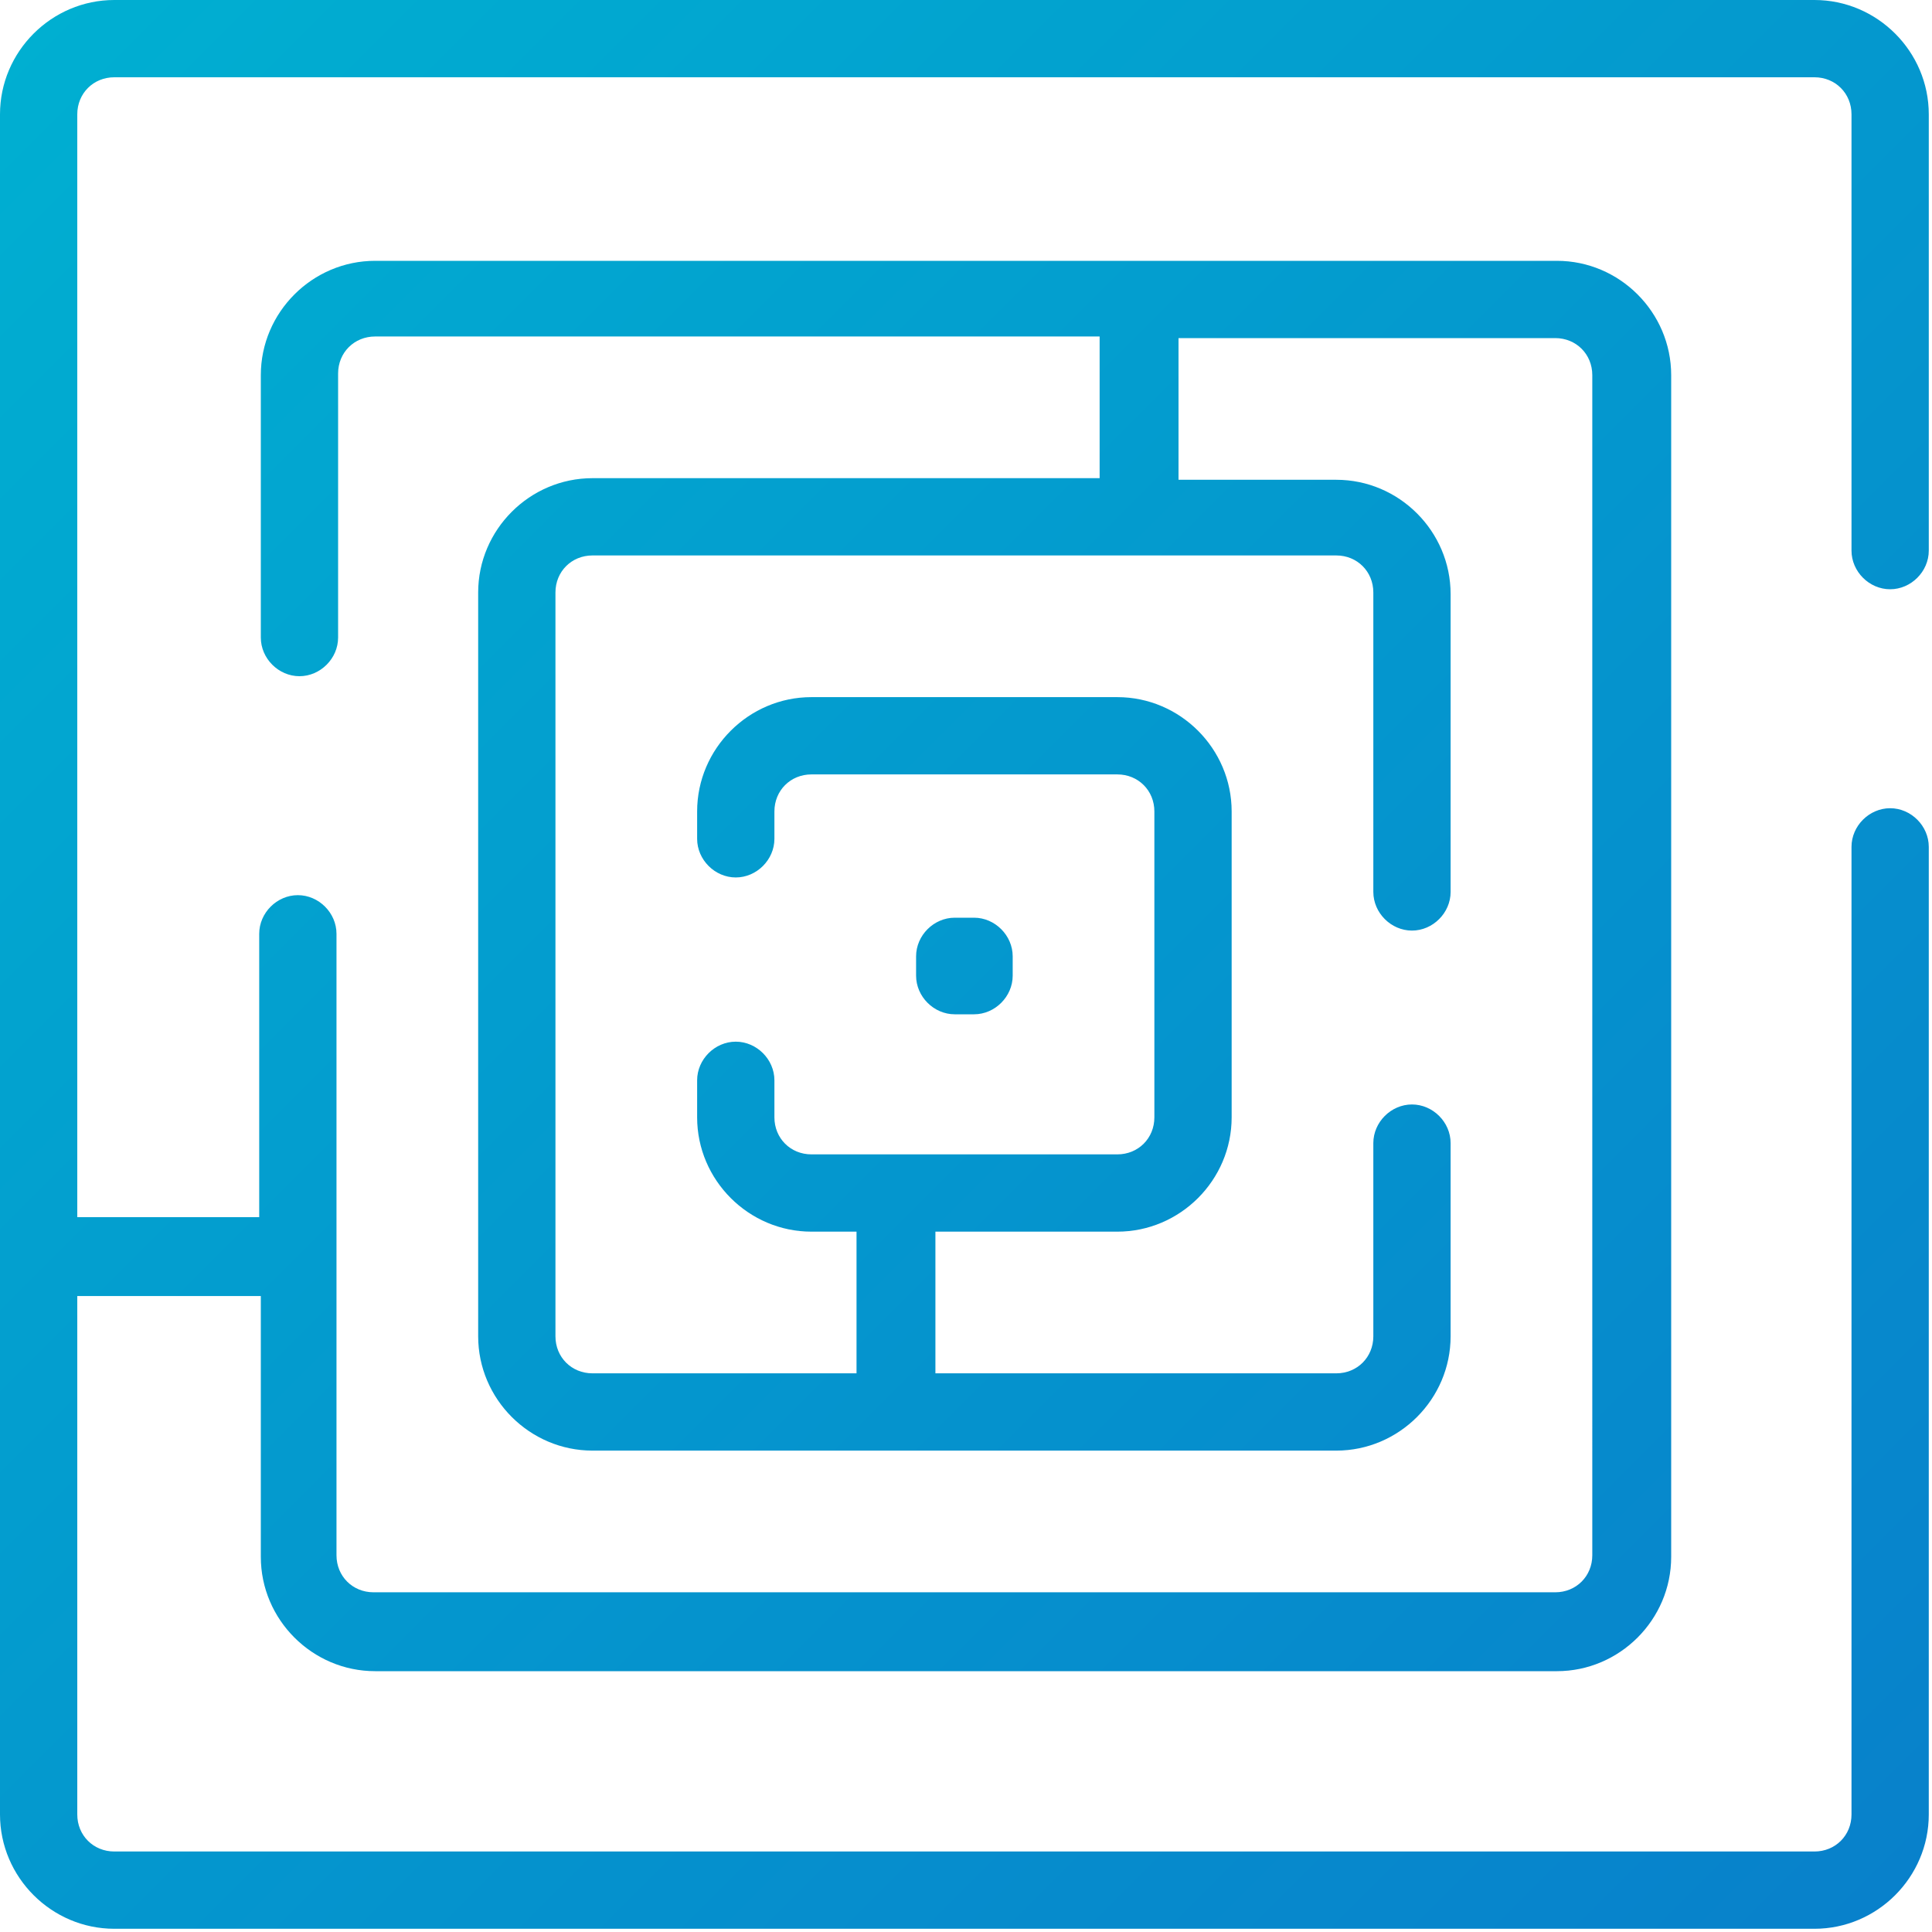
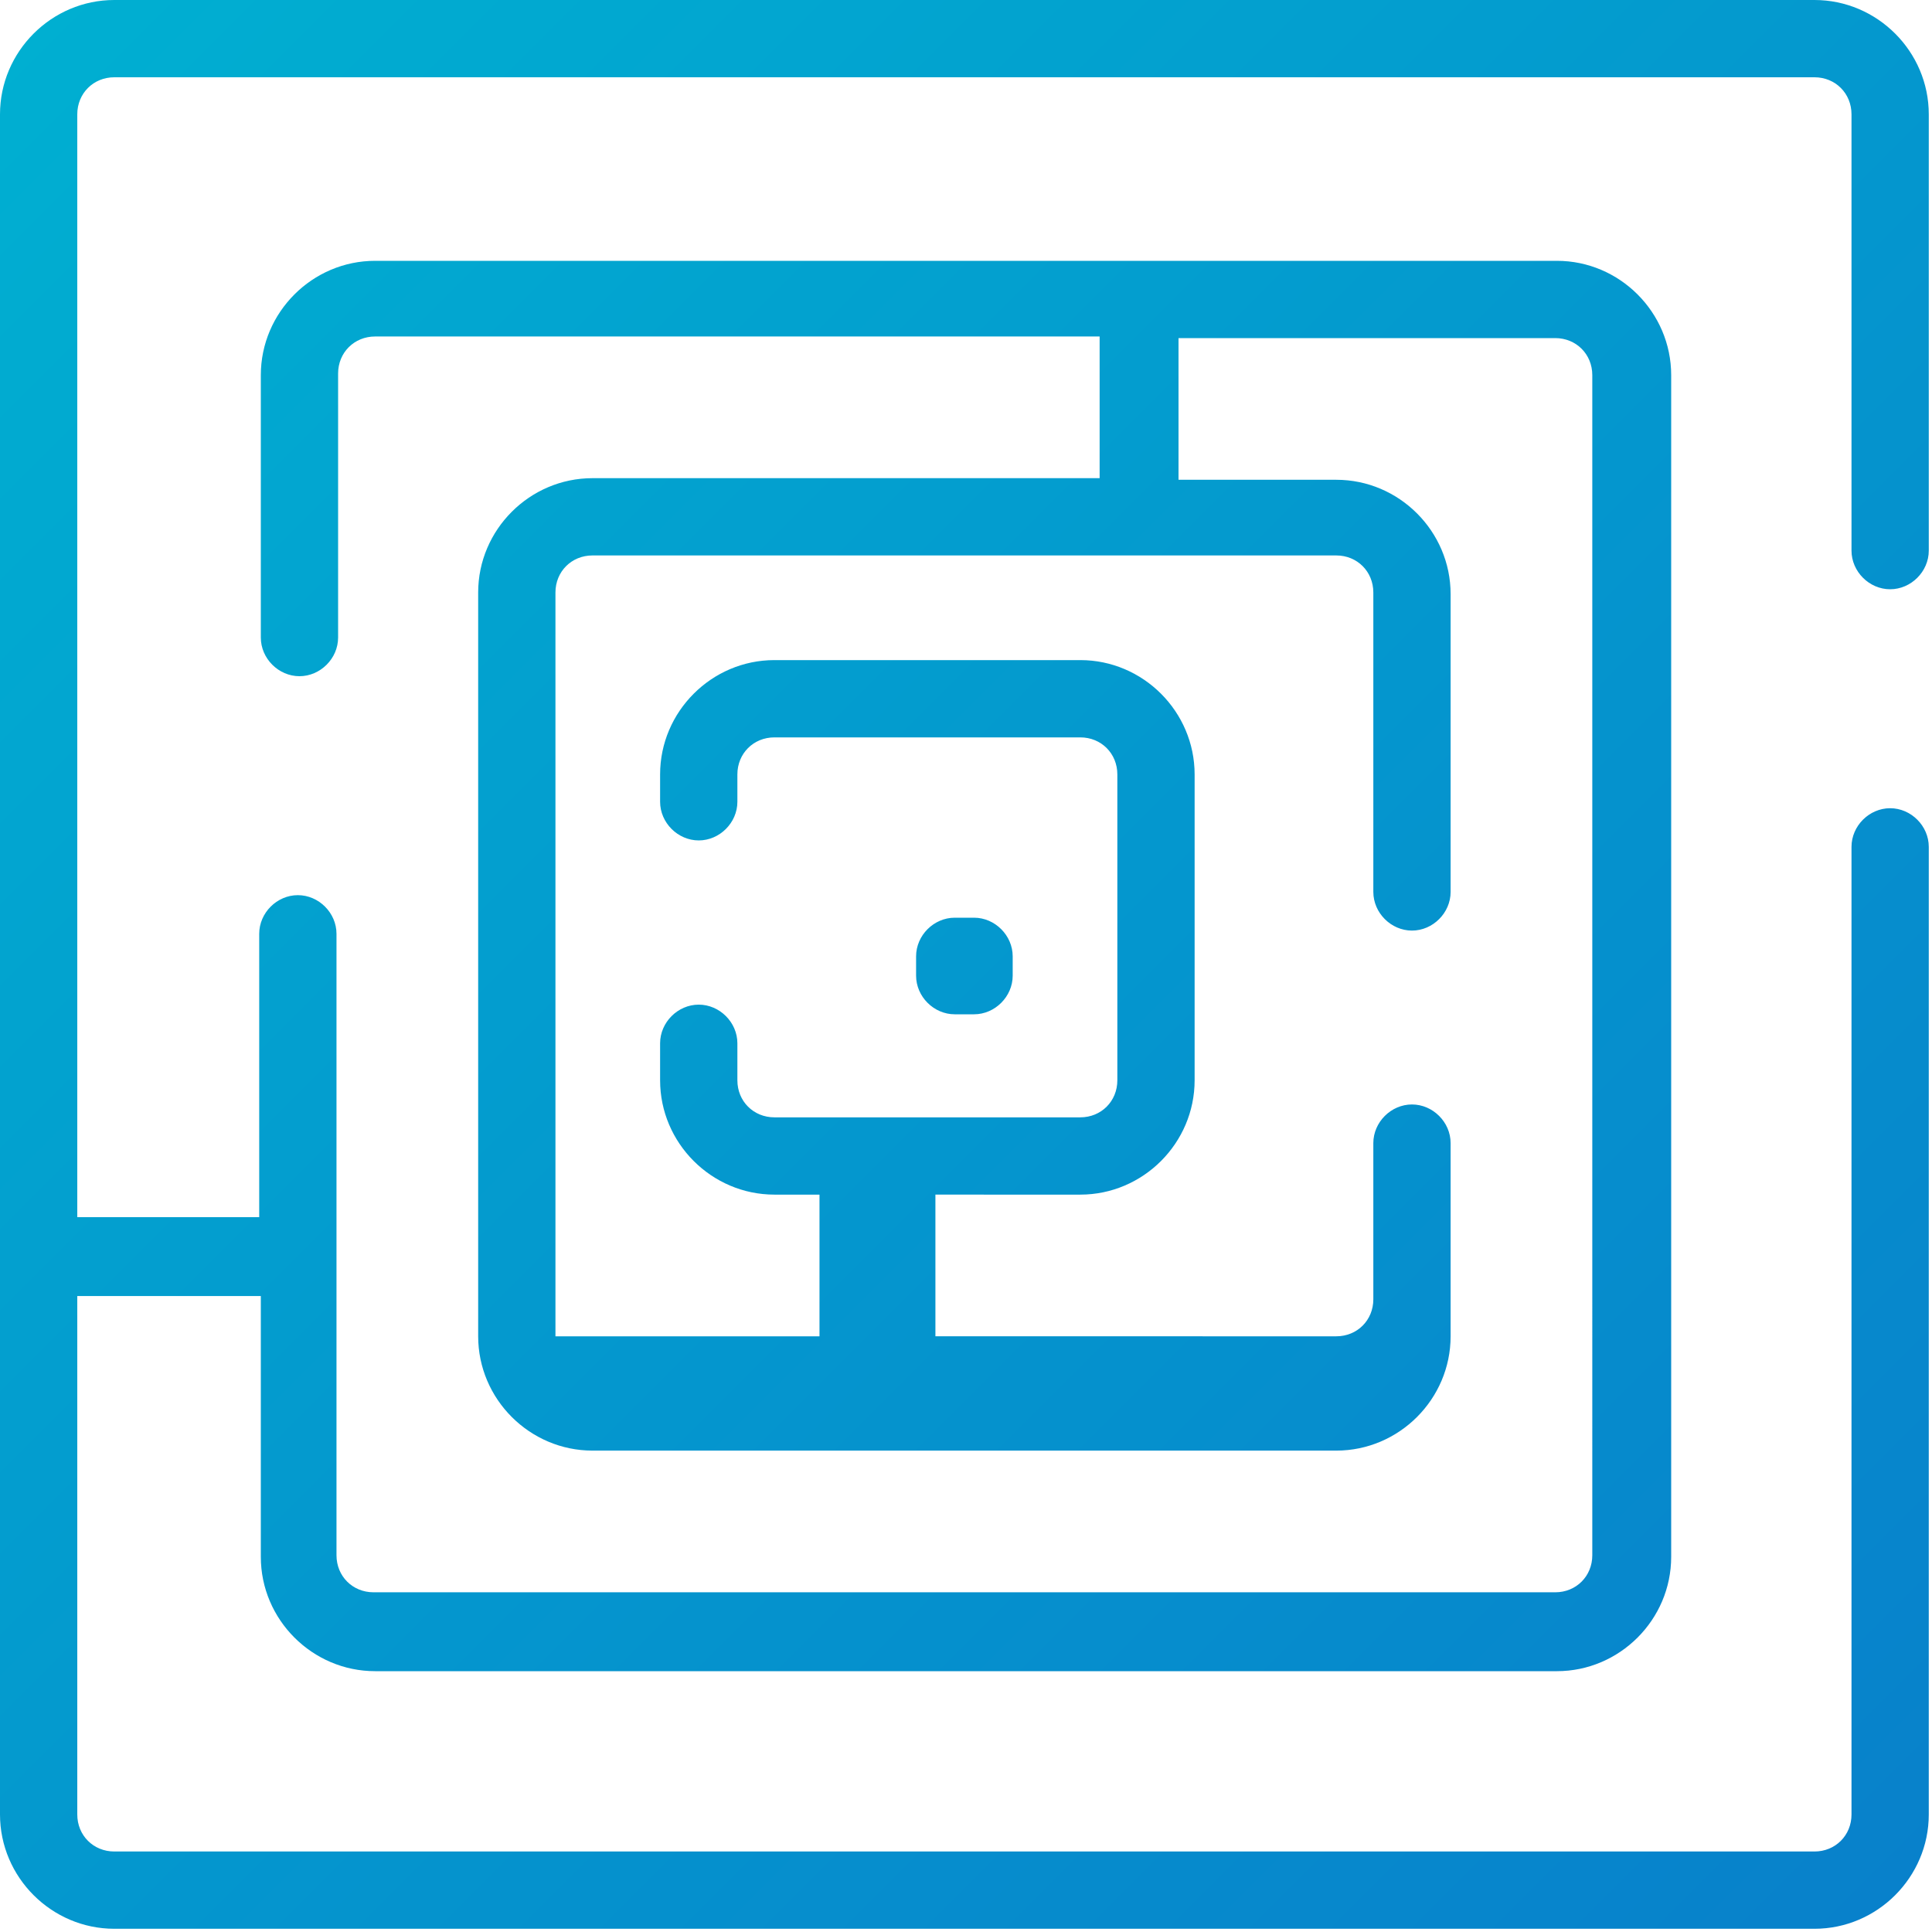
<svg xmlns="http://www.w3.org/2000/svg" version="1.1" id="Layer_1" x="0px" y="0px" viewBox="0 0 120 120" style="enable-background:new 0 0 120 120;" xml:space="preserve">
  <style type="text/css">
	.st0{fill:url(#SVGID_1_);}
</style>
  <linearGradient id="SVGID_1_" gradientUnits="userSpaceOnUse" x1="-574.169" y1="418.505" x2="-573.169" y2="417.505" gradientTransform="matrix(119.854 0 0 -119.854 68816.328 50159.426)">
    <stop offset="0" style="stop-color:#00B0D1" />
    <stop offset="1" style="stop-color:#0880CB" />
  </linearGradient>
-   <path class="st0" d="M115,52.6c0-1.3,1.1-2.4,2.4-2.4s2.4,1.1,2.4,2.4v60.1c0,3.9-3.2,7.1-7.1,7.1H7.1c-3.9,0-7.1-3.2-7.1-7.1V7.1  C0,3.2,3.2,0,7.1,0h105.6c3.9,0,7.1,3.2,7.1,7.1v27.1c0,1.3-1.1,2.4-2.4,2.4s-2.4-1.1-2.4-2.4V7.1c0-1.3-1-2.3-2.3-2.3H7.1  c-1.3,0-2.3,1-2.3,2.3v68.5h11.3V58c0-1.3,1.1-2.4,2.4-2.4s2.4,1.1,2.4,2.4v38.6c0,1.3,1,2.3,2.3,2.3h73.4c1.3,0,2.3-1,2.3-2.3V23.3  c0-1.3-1-2.3-2.3-2.3H73.2v8.8H83c3.9,0,7.1,3.2,7.1,7.1v18.5c0,1.3-1.1,2.4-2.4,2.4s-2.4-1.1-2.4-2.4V36.8c0-1.3-1-2.3-2.3-2.3  H36.8c-1.3,0-2.3,1-2.3,2.3V83c0,1.3,1,2.3,2.3,2.3h16.4v-8.8h-2.8c-3.9,0-7.1-3.2-7.1-7.1v-2.3c0-1.3,1.1-2.4,2.4-2.4  c1.3,0,2.4,1.1,2.4,2.4v2.3c0,1.3,1,2.3,2.3,2.3h19c1.3,0,2.3-1,2.3-2.3v-19c0-1.3-1-2.3-2.3-2.3h-19c-1.3,0-2.3,1-2.3,2.3v1.7  c0,1.3-1.1,2.4-2.4,2.4c-1.3,0-2.4-1.1-2.4-2.4v-1.7c0-3.9,3.2-7.1,7.1-7.1h19c3.9,0,7.1,3.2,7.1,7.1v19c0,3.9-3.2,7.1-7.1,7.1H58.1  v8.8H83c1.3,0,2.3-1,2.3-2.3V71c0-1.3,1.1-2.4,2.4-2.4s2.4,1.1,2.4,2.4v12c0,3.9-3.2,7.1-7.1,7.1H36.8c-3.9,0-7.1-3.2-7.1-7.1V36.8  c0-3.9,3.2-7.1,7.1-7.1h31.5v-8.8H23.3c-1.3,0-2.3,1-2.3,2.3v16.4c0,1.3-1.1,2.4-2.4,2.4s-2.4-1.1-2.4-2.4V23.3  c0-3.9,3.2-7.1,7.1-7.1h73.4c3.9,0,7.1,3.2,7.1,7.1v73.4c0,3.9-3.2,7.1-7.1,7.1H23.3c-3.9,0-7.1-3.2-7.1-7.1V80.5H4.8v32.2  c0,1.3,1,2.3,2.3,2.3h105.6c1.3,0,2.3-1,2.3-2.3V52.6z M59.3,63c-1.3,0-2.4-1.1-2.4-2.4v-1.2c0-1.3,1.1-2.4,2.4-2.4h1.2  c1.3,0,2.4,1.1,2.4,2.4v1.2c0,1.3-1.1,2.4-2.4,2.4H59.3z" />
+   <path class="st0" d="M115,52.6c0-1.3,1.1-2.4,2.4-2.4s2.4,1.1,2.4,2.4v60.1c0,3.9-3.2,7.1-7.1,7.1H7.1c-3.9,0-7.1-3.2-7.1-7.1V7.1  C0,3.2,3.2,0,7.1,0h105.6c3.9,0,7.1,3.2,7.1,7.1v27.1c0,1.3-1.1,2.4-2.4,2.4s-2.4-1.1-2.4-2.4V7.1c0-1.3-1-2.3-2.3-2.3H7.1  c-1.3,0-2.3,1-2.3,2.3v68.5h11.3V58c0-1.3,1.1-2.4,2.4-2.4s2.4,1.1,2.4,2.4v38.6c0,1.3,1,2.3,2.3,2.3h73.4c1.3,0,2.3-1,2.3-2.3V23.3  c0-1.3-1-2.3-2.3-2.3H73.2v8.8H83c3.9,0,7.1,3.2,7.1,7.1v18.5c0,1.3-1.1,2.4-2.4,2.4s-2.4-1.1-2.4-2.4V36.8c0-1.3-1-2.3-2.3-2.3  H36.8c-1.3,0-2.3,1-2.3,2.3V83h16.4v-8.8h-2.8c-3.9,0-7.1-3.2-7.1-7.1v-2.3c0-1.3,1.1-2.4,2.4-2.4  c1.3,0,2.4,1.1,2.4,2.4v2.3c0,1.3,1,2.3,2.3,2.3h19c1.3,0,2.3-1,2.3-2.3v-19c0-1.3-1-2.3-2.3-2.3h-19c-1.3,0-2.3,1-2.3,2.3v1.7  c0,1.3-1.1,2.4-2.4,2.4c-1.3,0-2.4-1.1-2.4-2.4v-1.7c0-3.9,3.2-7.1,7.1-7.1h19c3.9,0,7.1,3.2,7.1,7.1v19c0,3.9-3.2,7.1-7.1,7.1H58.1  v8.8H83c1.3,0,2.3-1,2.3-2.3V71c0-1.3,1.1-2.4,2.4-2.4s2.4,1.1,2.4,2.4v12c0,3.9-3.2,7.1-7.1,7.1H36.8c-3.9,0-7.1-3.2-7.1-7.1V36.8  c0-3.9,3.2-7.1,7.1-7.1h31.5v-8.8H23.3c-1.3,0-2.3,1-2.3,2.3v16.4c0,1.3-1.1,2.4-2.4,2.4s-2.4-1.1-2.4-2.4V23.3  c0-3.9,3.2-7.1,7.1-7.1h73.4c3.9,0,7.1,3.2,7.1,7.1v73.4c0,3.9-3.2,7.1-7.1,7.1H23.3c-3.9,0-7.1-3.2-7.1-7.1V80.5H4.8v32.2  c0,1.3,1,2.3,2.3,2.3h105.6c1.3,0,2.3-1,2.3-2.3V52.6z M59.3,63c-1.3,0-2.4-1.1-2.4-2.4v-1.2c0-1.3,1.1-2.4,2.4-2.4h1.2  c1.3,0,2.4,1.1,2.4,2.4v1.2c0,1.3-1.1,2.4-2.4,2.4H59.3z" />
</svg>